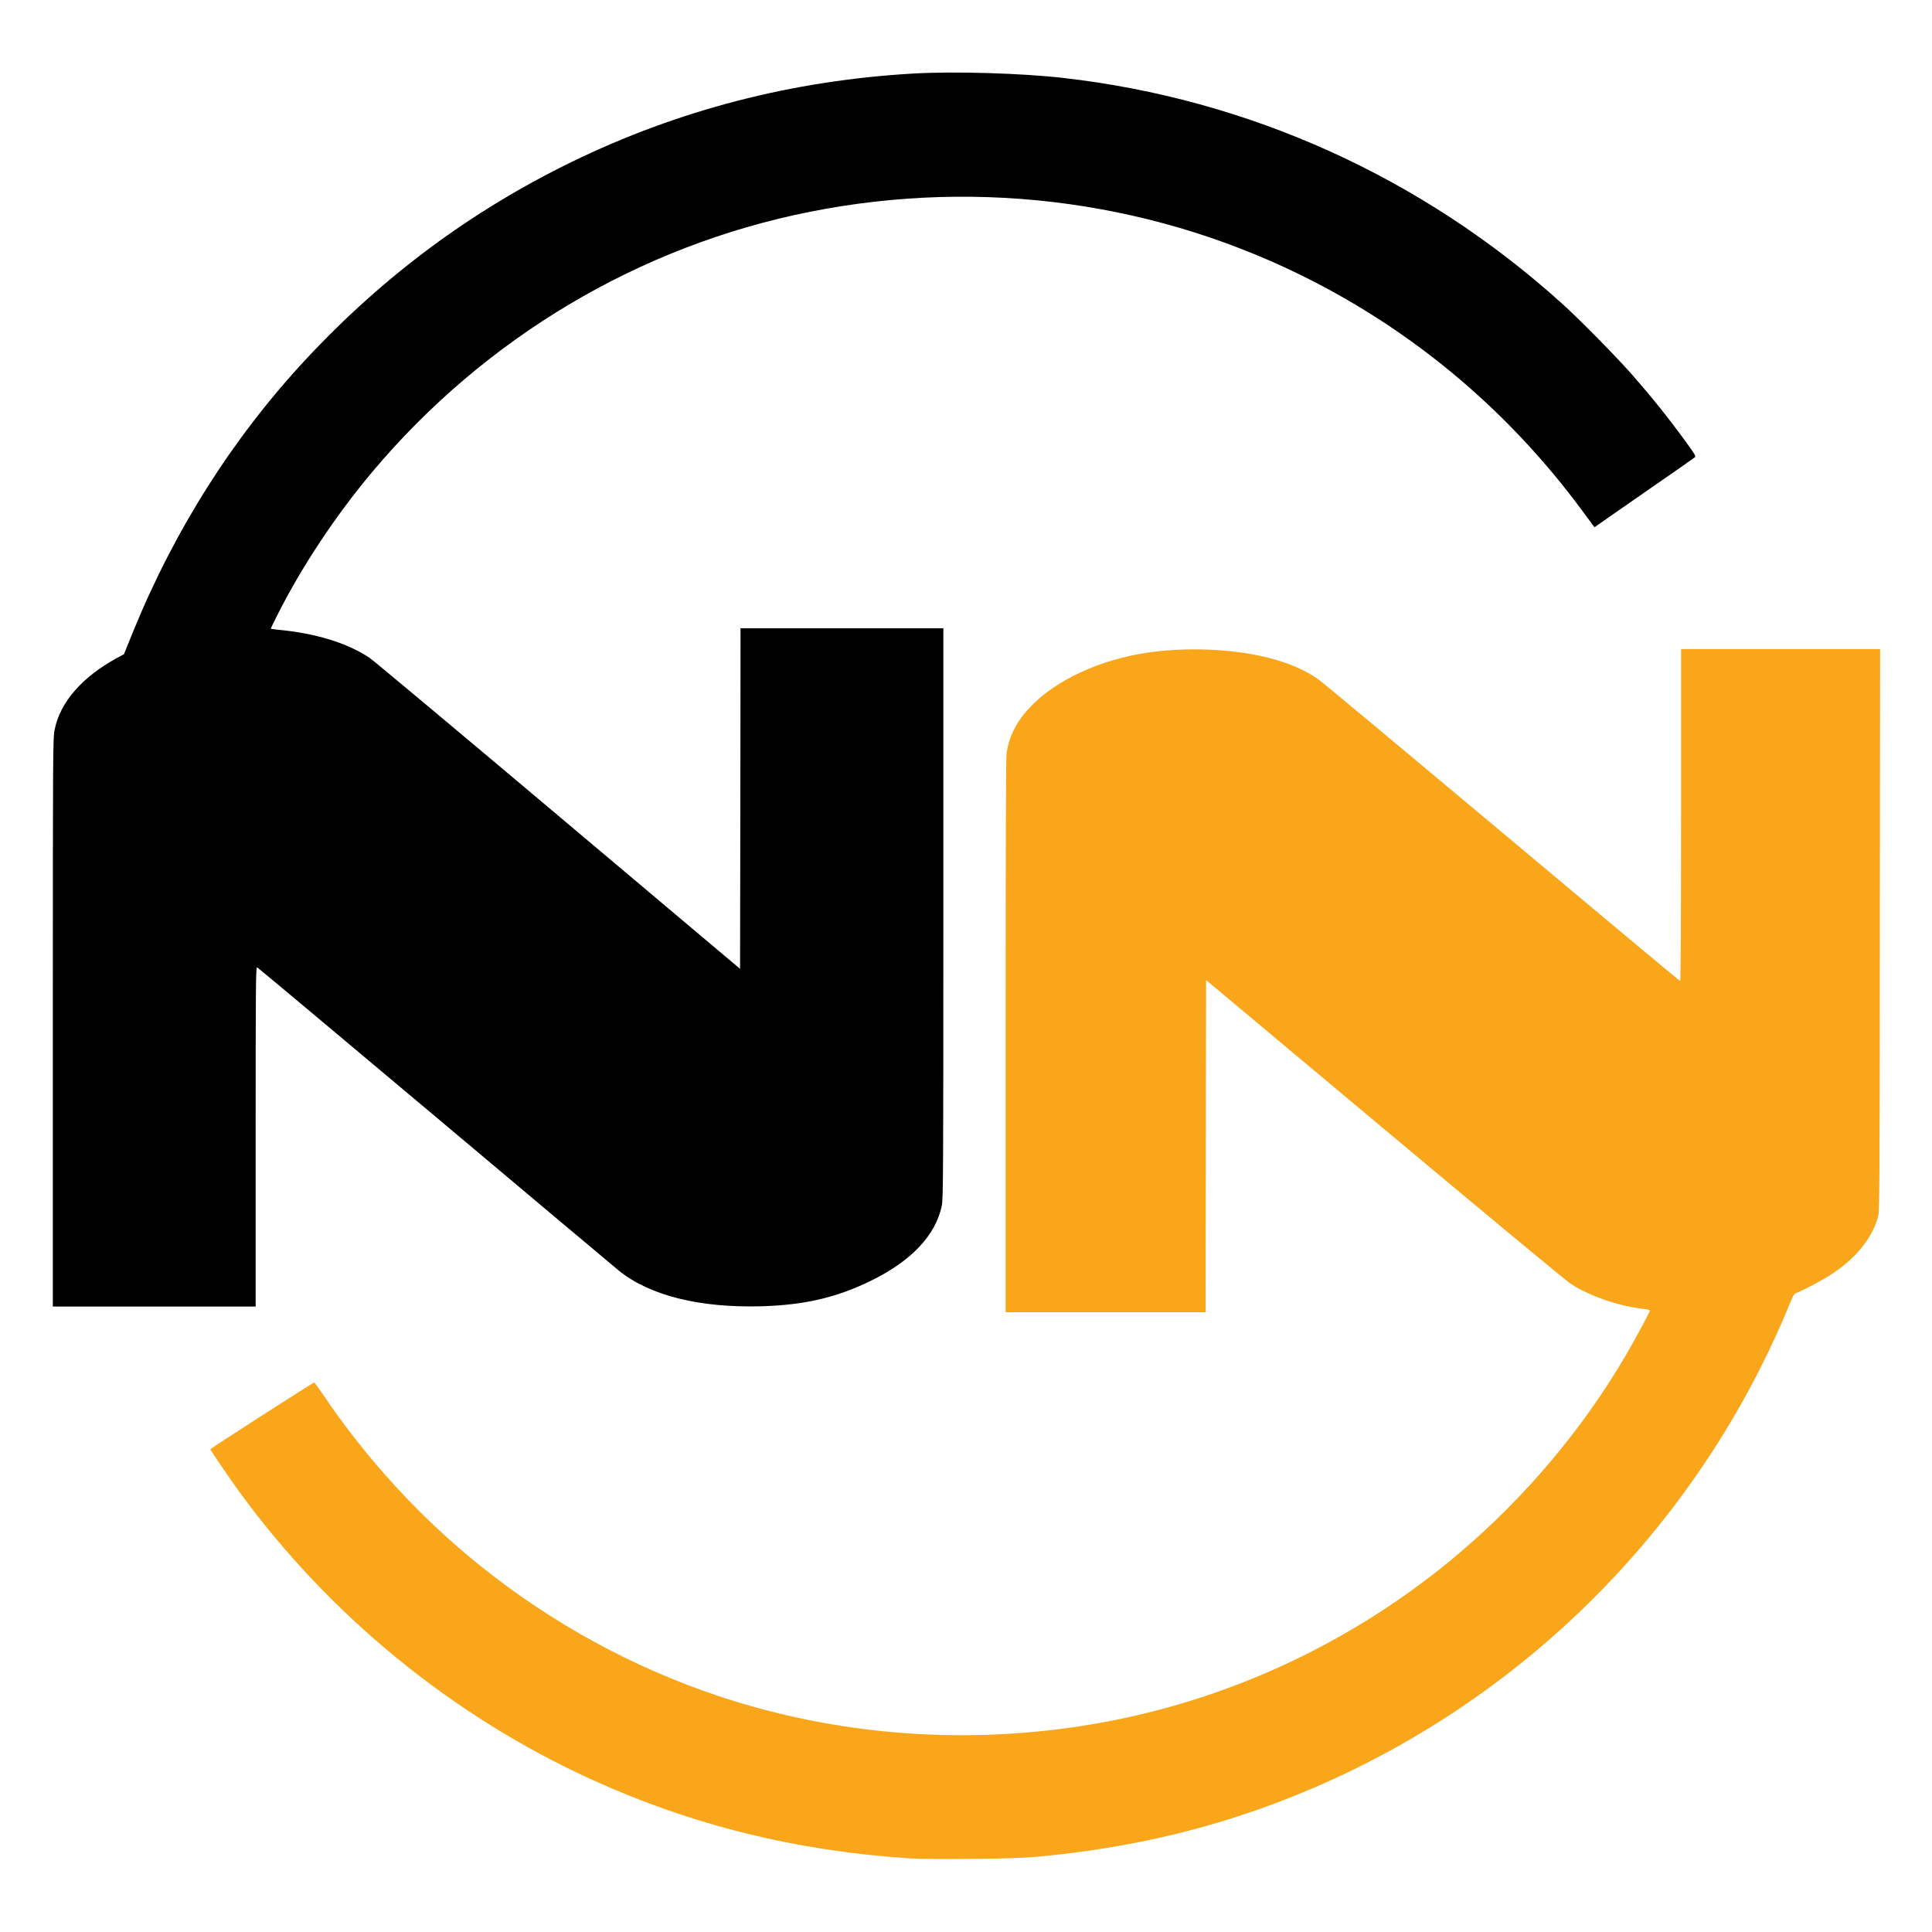
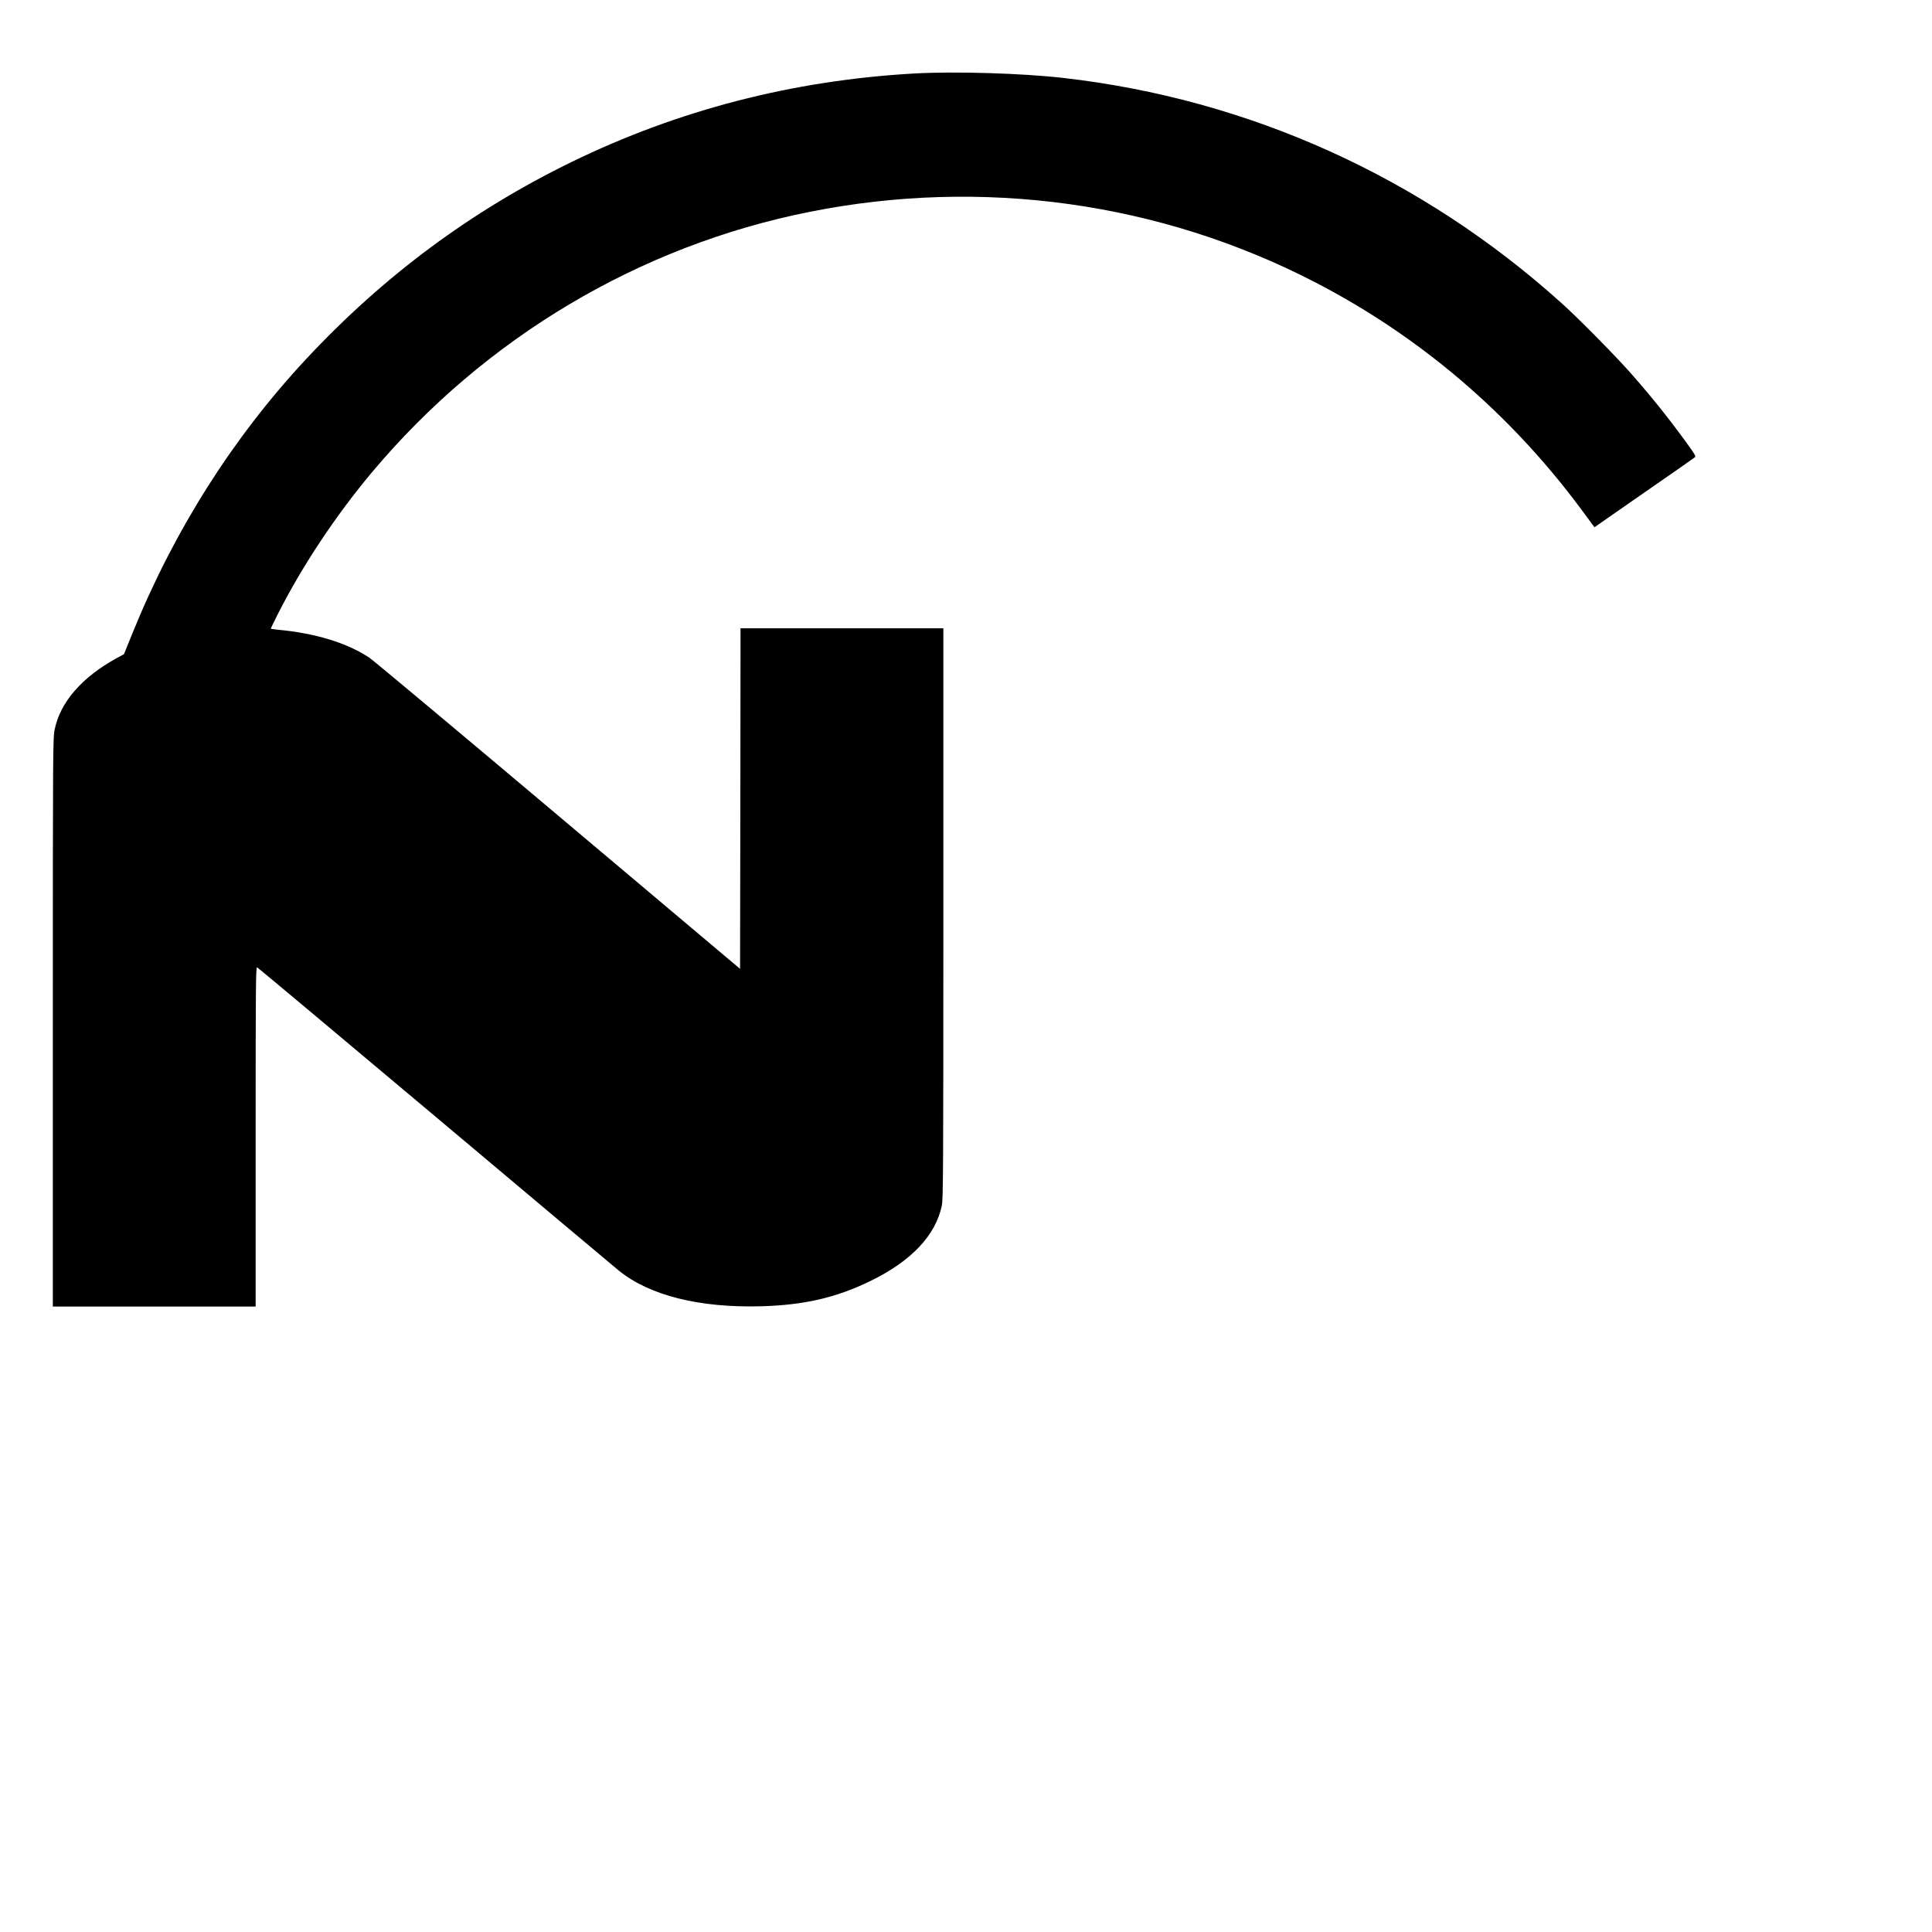
<svg xmlns="http://www.w3.org/2000/svg" class="img-fluid" id="outputsvg" style="transform: none; transform-origin: 50% 50%; cursor: move; max-height: 362.26px;" width="2048" height="2048" viewBox="0 0 20480 20480">
  <g id="l1zTHGOSwnsIoCZrZaCGtoG" fill="rgb(0,0,0)" style="transform: none;">
    <g>
      <path id="ptBi25xqz" d="M560 10838 c0 -2939 1 -3015 20 -3107 59 -288 289 -552 654 -753 l80 -43 91 -225 c444 -1093 1065 -2072 1841 -2905 821 -880 1748 -1568 2809 -2086 1134 -553 2348 -867 3636 -940 432 -24 1140 -3 1579 47 1970 224 3802 1052 5286 2390 184 165 583 571 745 756 218 249 386 459 578 723 81 111 99 141 89 151 -7 7 -222 157 -478 334 -256 178 -493 342 -526 366 l-62 43 -138 -187 c-756 -1020 -1714 -1837 -2829 -2413 -1638 -846 -3523 -1108 -5349 -744 -1806 359 -3444 1334 -4642 2760 -385 459 -738 991 -995 1497 -43 86 -79 159 -79 161 0 3 33 8 73 12 401 37 737 140 974 298 38 25 937 777 1998 1671 l1930 1626 3 -1805 2 -1805 1075 0 1075 0 0 3020 c0 2717 -2 3029 -16 3098 -65 317 -324 591 -759 802 -361 176 -701 254 -1155 267 -656 18 -1184 -114 -1510 -378 -36 -29 -910 -763 -1942 -1631 -1033 -868 -1884 -1581 -1893 -1584 -13 -6 -15 187 -15 1795 l0 1801 -1075 0 -1075 0 0 -3012z" />
    </g>
  </g>
  <g id="lVZxjTnOGqhyNzU4imck2Q" fill="rgb(249,166,26)" style="transform: none;">
    <g>
-       <path id="p8A8JGDwK" d="M9640 19699 c-1208 -79 -2309 -353 -3370 -836 -1474 -672 -2775 -1735 -3732 -3048 -108 -148 -308 -443 -308 -453 1 -8 1089 -707 1100 -707 4 0 47 58 95 129 461 684 1036 1310 1675 1821 757 606 1605 1069 2517 1374 1268 423 2647 525 3983 295 1420 -244 2757 -869 3865 -1807 702 -595 1310 -1316 1767 -2097 100 -170 258 -463 258 -478 0 -5 -28 -13 -62 -16 -269 -30 -579 -137 -780 -269 -46 -29 -933 -766 -1973 -1636 l-1890 -1582 -3 1760 -2 1761 -1060 0 -1060 0 0 -2924 c0 -1986 3 -2949 10 -3000 29 -202 124 -373 302 -542 294 -278 778 -481 1284 -538 402 -46 855 -20 1198 69 214 55 384 129 526 230 41 29 918 760 1949 1624 1030 864 1877 1571 1882 1571 5 0 9 -743 9 -1760 l0 -1760 1055 0 1055 0 -3 2982 c-2 2830 -3 2986 -20 3043 -68 228 -234 432 -488 600 -86 58 -280 161 -370 198 -31 13 -39 24 -73 108 -946 2311 -2761 4158 -5051 5141 -936 402 -1899 640 -2975 734 -216 19 -1091 28 -1310 13z" />
-     </g>
+       </g>
  </g>
</svg>